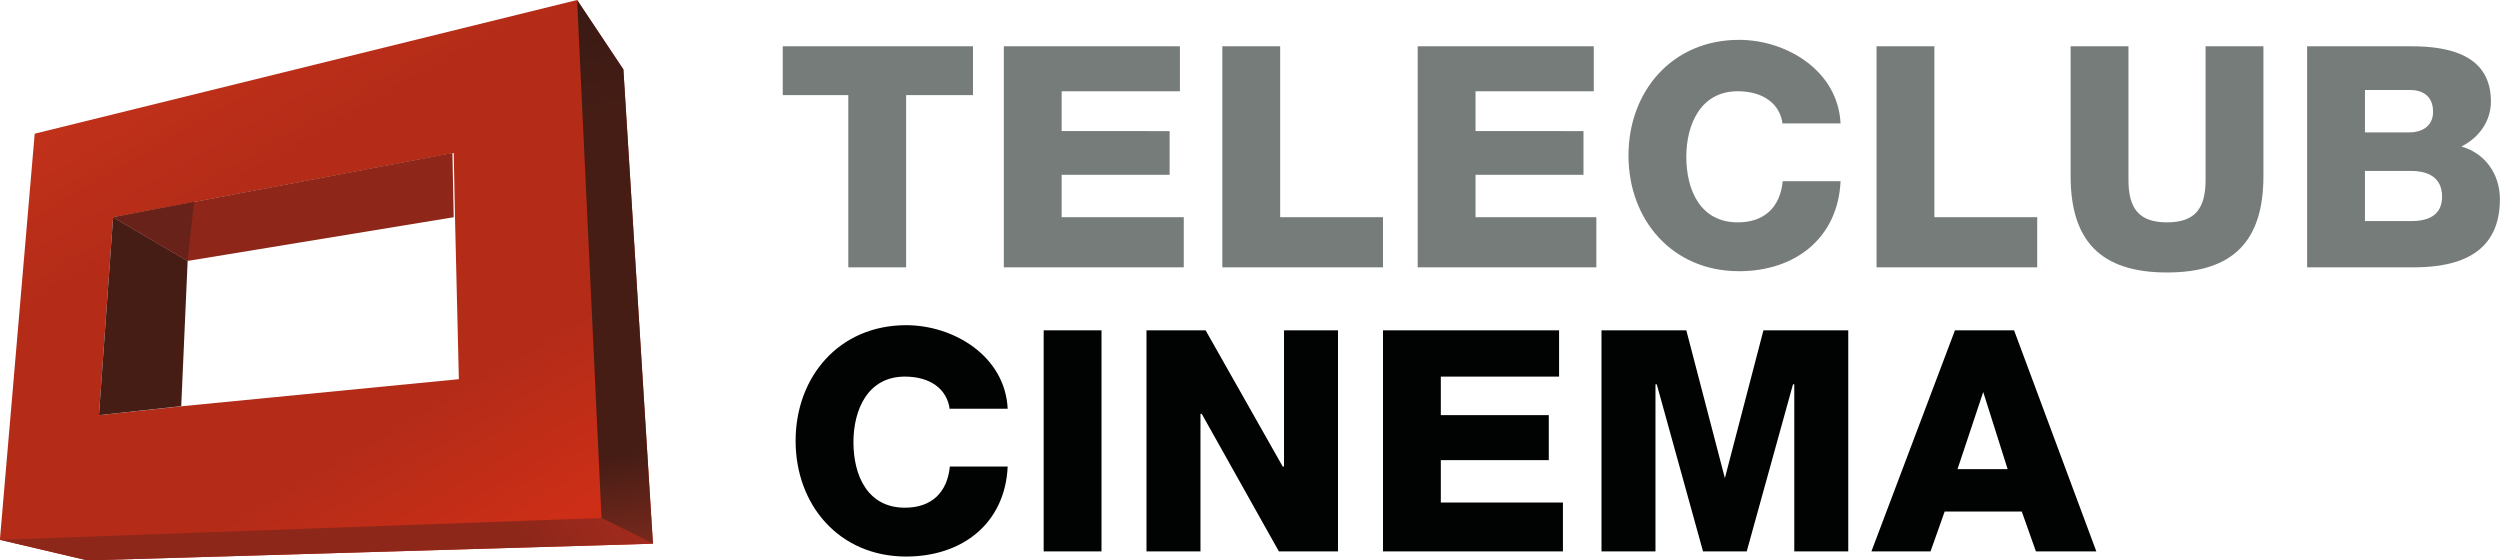
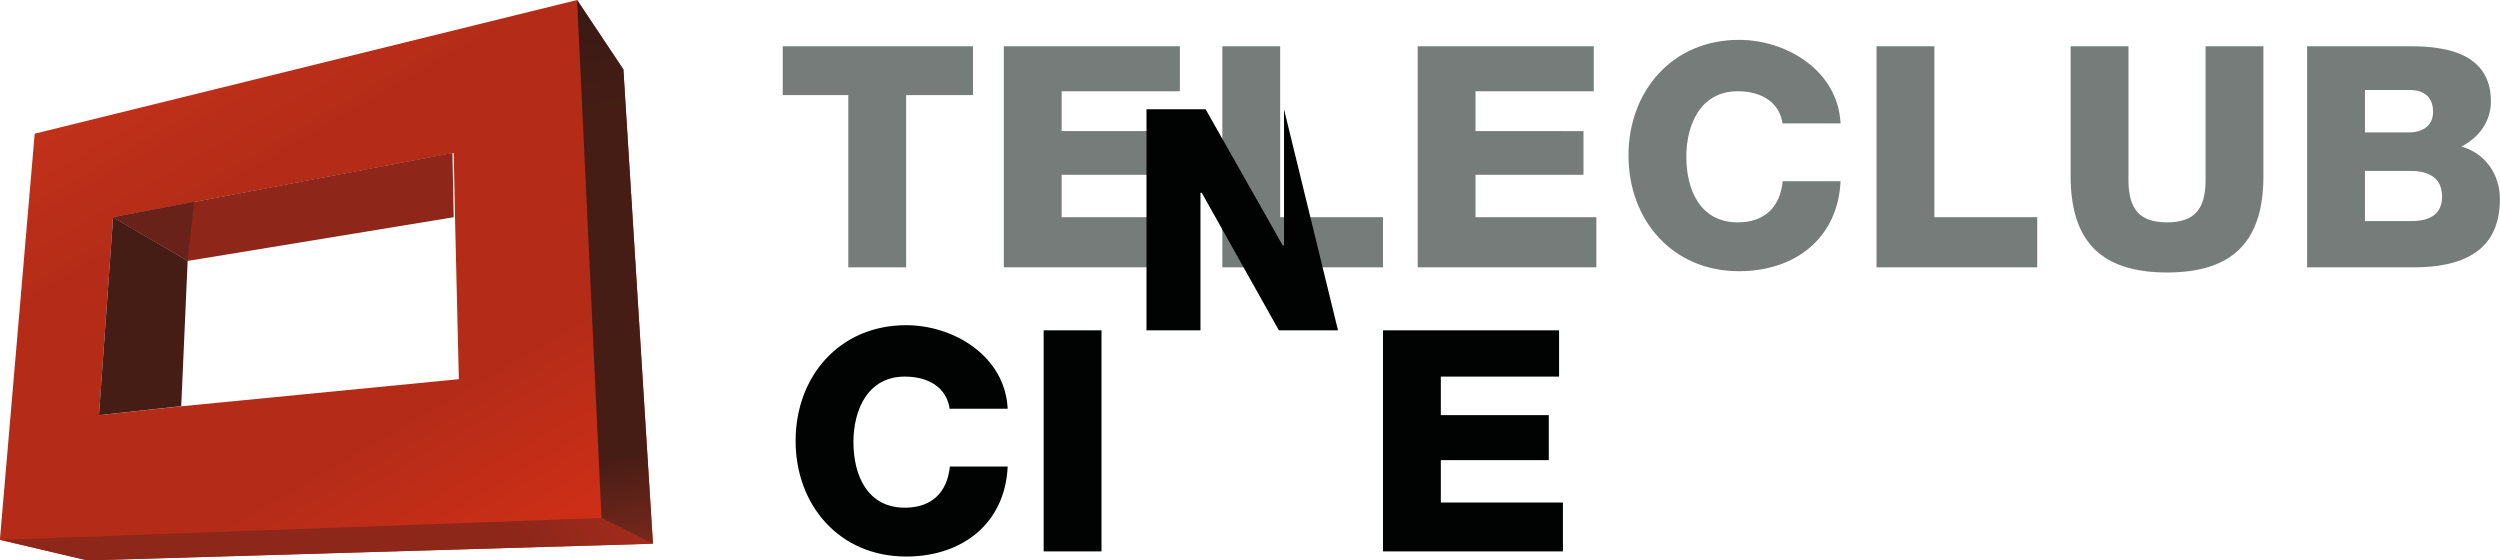
<svg xmlns="http://www.w3.org/2000/svg" xmlns:xlink="http://www.w3.org/1999/xlink" enable-background="new 0 0 200 50" version="1.1" viewBox="0 0 892.2 200" xml:space="preserve">
  <g transform="matrix(4.587 0 0 4.587 -15.138 -12.385)">
    <g fill="#767c7a">
      <path d="m64.2 10.1v-3.8h14.8v3.8h-5.2v13.4h-4.5v-13.4z" />
      <path d="m94.3 12.9v3.4h-8.4v3.3h9.5v3.9h-14v-17.2h13.7v3.5h-9.2v3.1z" />
      <path d="m98.4 23.5v-17.2h4.5v13.3h8v3.9z" />
      <path d="m126.5 12.9v3.4h-8.4v3.3h9.4v3.9h-13.9v-17.2h13.7v3.5h-9.2v3.1z" />
    </g>
    <g fill="#767c7a">
      <path d="m142 12.4c-0.2-1.7-1.6-2.6-3.5-2.6-2.9 0-4 2.6-4 5.1 0 2.6 1.1 5.1 4 5.1 2.1 0 3.3-1.2 3.5-3.2h4.5c-0.2 4.4-3.5 7-7.9 7-5.2 0-8.6-4-8.6-9s3.4-9 8.6-9c3.7 0 7.7 2.4 7.9 6.5h-4.5z" />
      <path d="m149.3 23.5v-17.2h4.5v13.3h8v3.9z" />
      <path d="m179.4 16.4c0 5-2.3 7.5-7.5 7.5s-7.5-2.5-7.5-7.5v-10.1h4.5v10.4c0 2.2 0.8 3.3 3 3.3s3-1.1 3-3.3v-10.4h4.5z" />
      <path d="m182.9 6.3h8c3 0 6.2 0.7 6.2 4.3 0 1.5-0.9 2.8-2.3 3.5 1.8 0.5 3 2.1 3 4.1 0 4.1-3 5.3-6.7 5.3h-8.3v-17.2zm4.4 6.7h3.5c0.8 0 1.8-0.4 1.8-1.6 0-1.3-0.9-1.7-1.8-1.7h-3.5zm0 6.9h3.6c1.4 0 2.4-0.5 2.4-1.9 0-1.5-1.1-2-2.4-2h-3.6z" />
    </g>
    <g fill="#010202">
      <path d="m77.2 34.6c-0.2-1.7-1.6-2.6-3.5-2.6-2.9 0-4 2.6-4 5.1 0 2.6 1.1 5.1 4 5.1 2.1 0 3.3-1.2 3.5-3.2h4.5c-0.2 4.4-3.5 7-7.9 7-5.2 0-8.6-4-8.6-9s3.4-9 8.6-9c3.7 0 7.7 2.4 7.9 6.5h-4.5z" />
      <path d="m84.5 28.4h4.5v17.2h-4.5z" />
-       <path d="m107.4 28.4v17.2h-4.6l-6-10.7h-0.1v10.7h-4.2v-17.2h4.6l6 10.6h0.1v-10.6z" />
+       <path d="m107.4 28.4h-4.6l-6-10.7h-0.1v10.7h-4.2v-17.2h4.6l6 10.6h0.1v-10.6z" />
      <path d="m123.8 35v3.5h-8.4v3.3h9.5v3.8h-14v-17.2h13.7v3.6h-9.2v3z" />
-       <path d="m147.1 28.4v17.2h-4.2v-13h-0.1l-3.6 13h-3.4l-3.6-13h-0.1v13h-4.2v-17.2h6.6l3 11.5 3-11.5z" />
-       <path d="m155.4 28.4h4.6l6.4 17.2h-4.7l-1.1-3.1h-6l-1.1 3.1h-4.6zm0.2 10.8h3.9l-1.9-6z" />
    </g>
  </g>
  <g transform="matrix(4.587 0 0 4.587 -15.138 -12.385)">
    <defs>
      <path id="i" d="m12.1 19.6 6.4-1.2 20.1-3.8 0.1 5 0.3 12.6-21.5 2.1-6.5 0.7zm-6.1-6.5-2.7 31.5v0.1l6.8 1.6 44-1.3-2.3-36.9-3.6-5.4z" />
    </defs>
    <clipPath id="h">
      <use width="100%" height="100%" overflow="visible" xlink:href="#i" />
    </clipPath>
    <linearGradient id="g" x1="-318.35" x2="-315.34" y1="293.57" y2="293.57" gradientTransform="matrix(8.58 14.861 14.861 -8.58 -1613.2 7255.8)" gradientUnits="userSpaceOnUse">
      <stop stop-color="#C1311A" offset="0" />
      <stop stop-color="#B42C18" offset=".219" />
      <stop stop-color="#B42C18" offset=".657" />
      <stop stop-color="#D72F16" offset="1" />
    </linearGradient>
    <path d="m73 35.4-57 32.9-31.6-54.7 57-32.9z" clip-path="url(#h)" fill="url(#g)" />
    <defs>
      <polygon id="f" points="3.3 44.7 10.1 46.3 54.1 45 50.1 43" />
    </defs>
    <clipPath id="e">
      <use width="100%" height="100%" overflow="visible" xlink:href="#f" />
    </clipPath>
    <linearGradient id="d" x1="-355.24" x2="-352.22" y1="320.46" y2="320.46" gradientTransform="matrix(12.596 -7.272 -7.272 -12.596 6814.8 1508.8)" gradientUnits="userSpaceOnUse">
      <stop stop-color="#8D271A" offset="0" />
      <stop stop-color="#8D271A" offset=".798" />
      <stop stop-color="#A32B1D" offset="1" />
    </linearGradient>
    <path d="M 41.4,21 55.5,45.5 16,68.3 1.9,43.8 Z" clip-path="url(#e)" fill="url(#d)" />
    <defs>
      <polygon id="c" points="54.1 45 51.8 8.1 48.2 2.7 50.1 43" />
    </defs>
    <clipPath id="b">
      <use width="100%" height="100%" overflow="visible" xlink:href="#c" />
    </clipPath>
    <linearGradient id="a" x1="-305.97" x2="-302.95" y1="291.14" y2="291.14" gradientTransform="matrix(2.461 13.954 13.954 -2.461 -3262.3 4988.6)" gradientUnits="userSpaceOnUse">
      <stop stop-color="#381A14" offset="0" />
      <stop stop-color="#461D15" offset=".236" />
      <stop stop-color="#461D15" offset=".837" />
      <stop stop-color="#78281C" offset="1" />
    </linearGradient>
    <path d="M 61.3,43.7 48.4,46 41,4 53.9,1.7 Z" clip-path="url(#b)" fill="url(#a)" />
    <path d="m12.1 19.6 5.8 3.4-0.5 11.3-6.4 0.7z" clip-rule="evenodd" fill="#461d15" fill-rule="evenodd" />
    <path d="m38.5 14.6 0.1 5-20.7 3.4-5.8-3.4z" clip-rule="evenodd" fill="#8e271a" fill-rule="evenodd" />
    <path d="m12.1 19.6 6.3-1.2-0.5 4.6z" fill="#692219" />
  </g>
</svg>